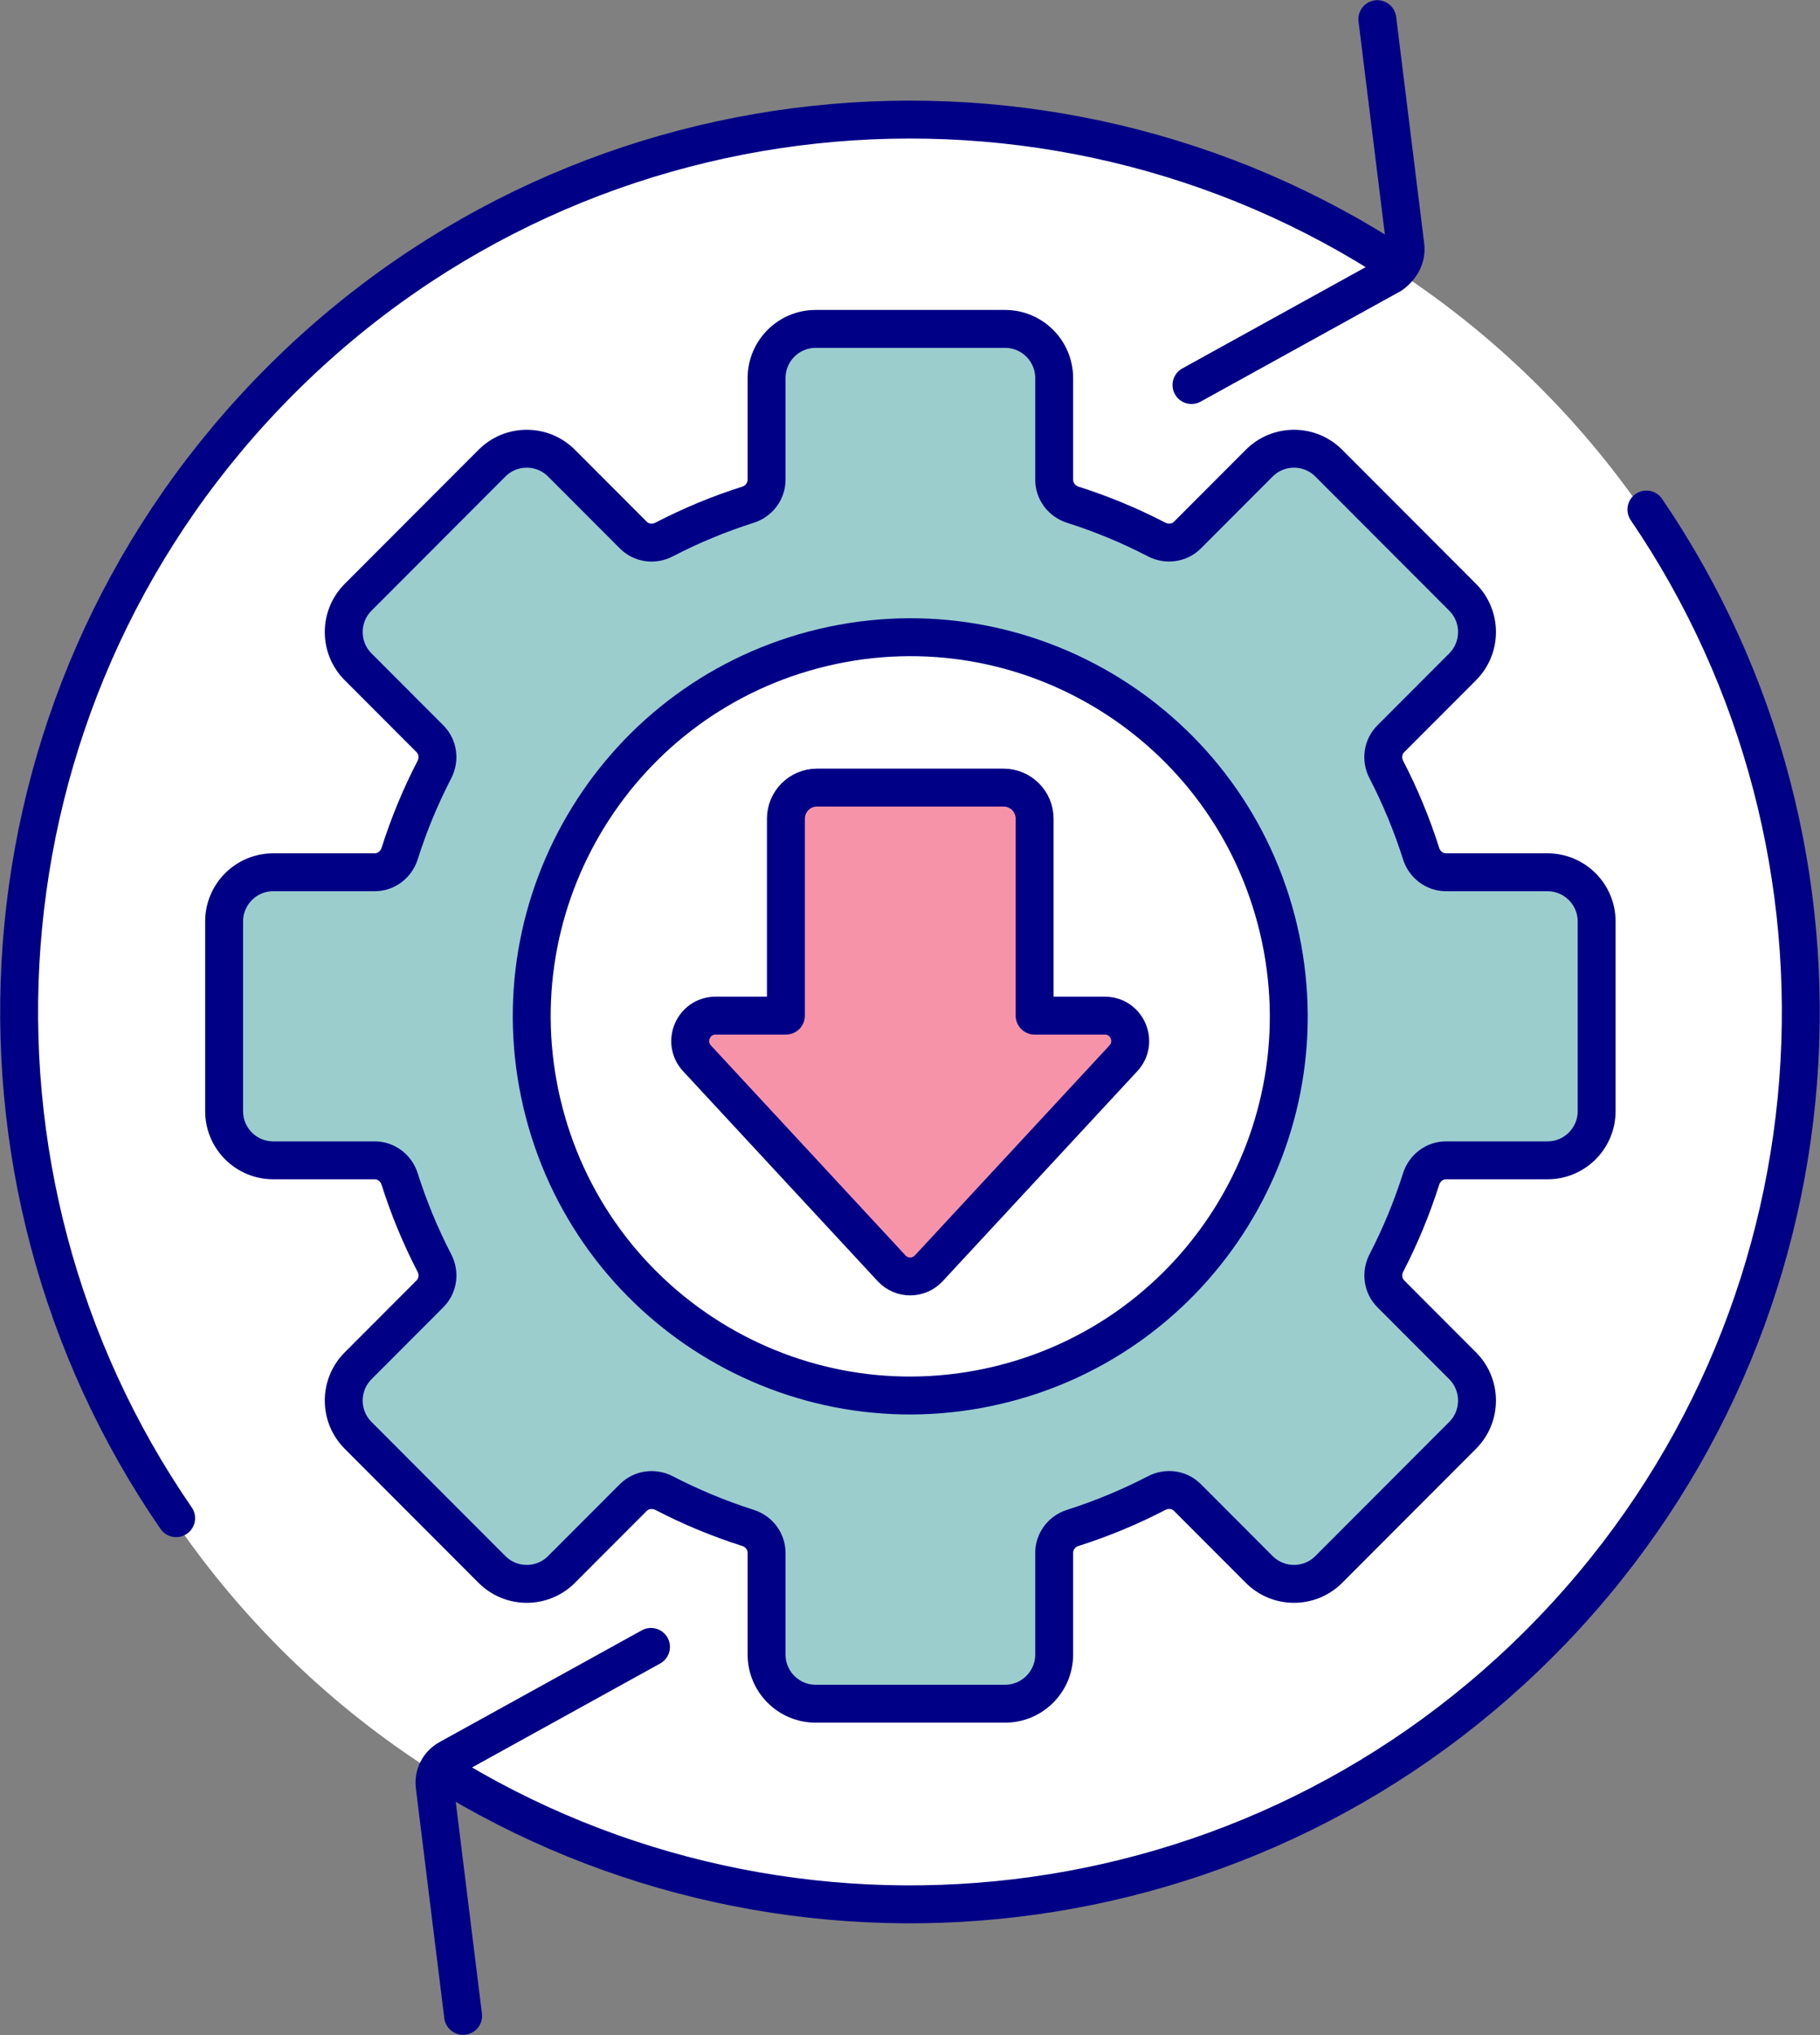
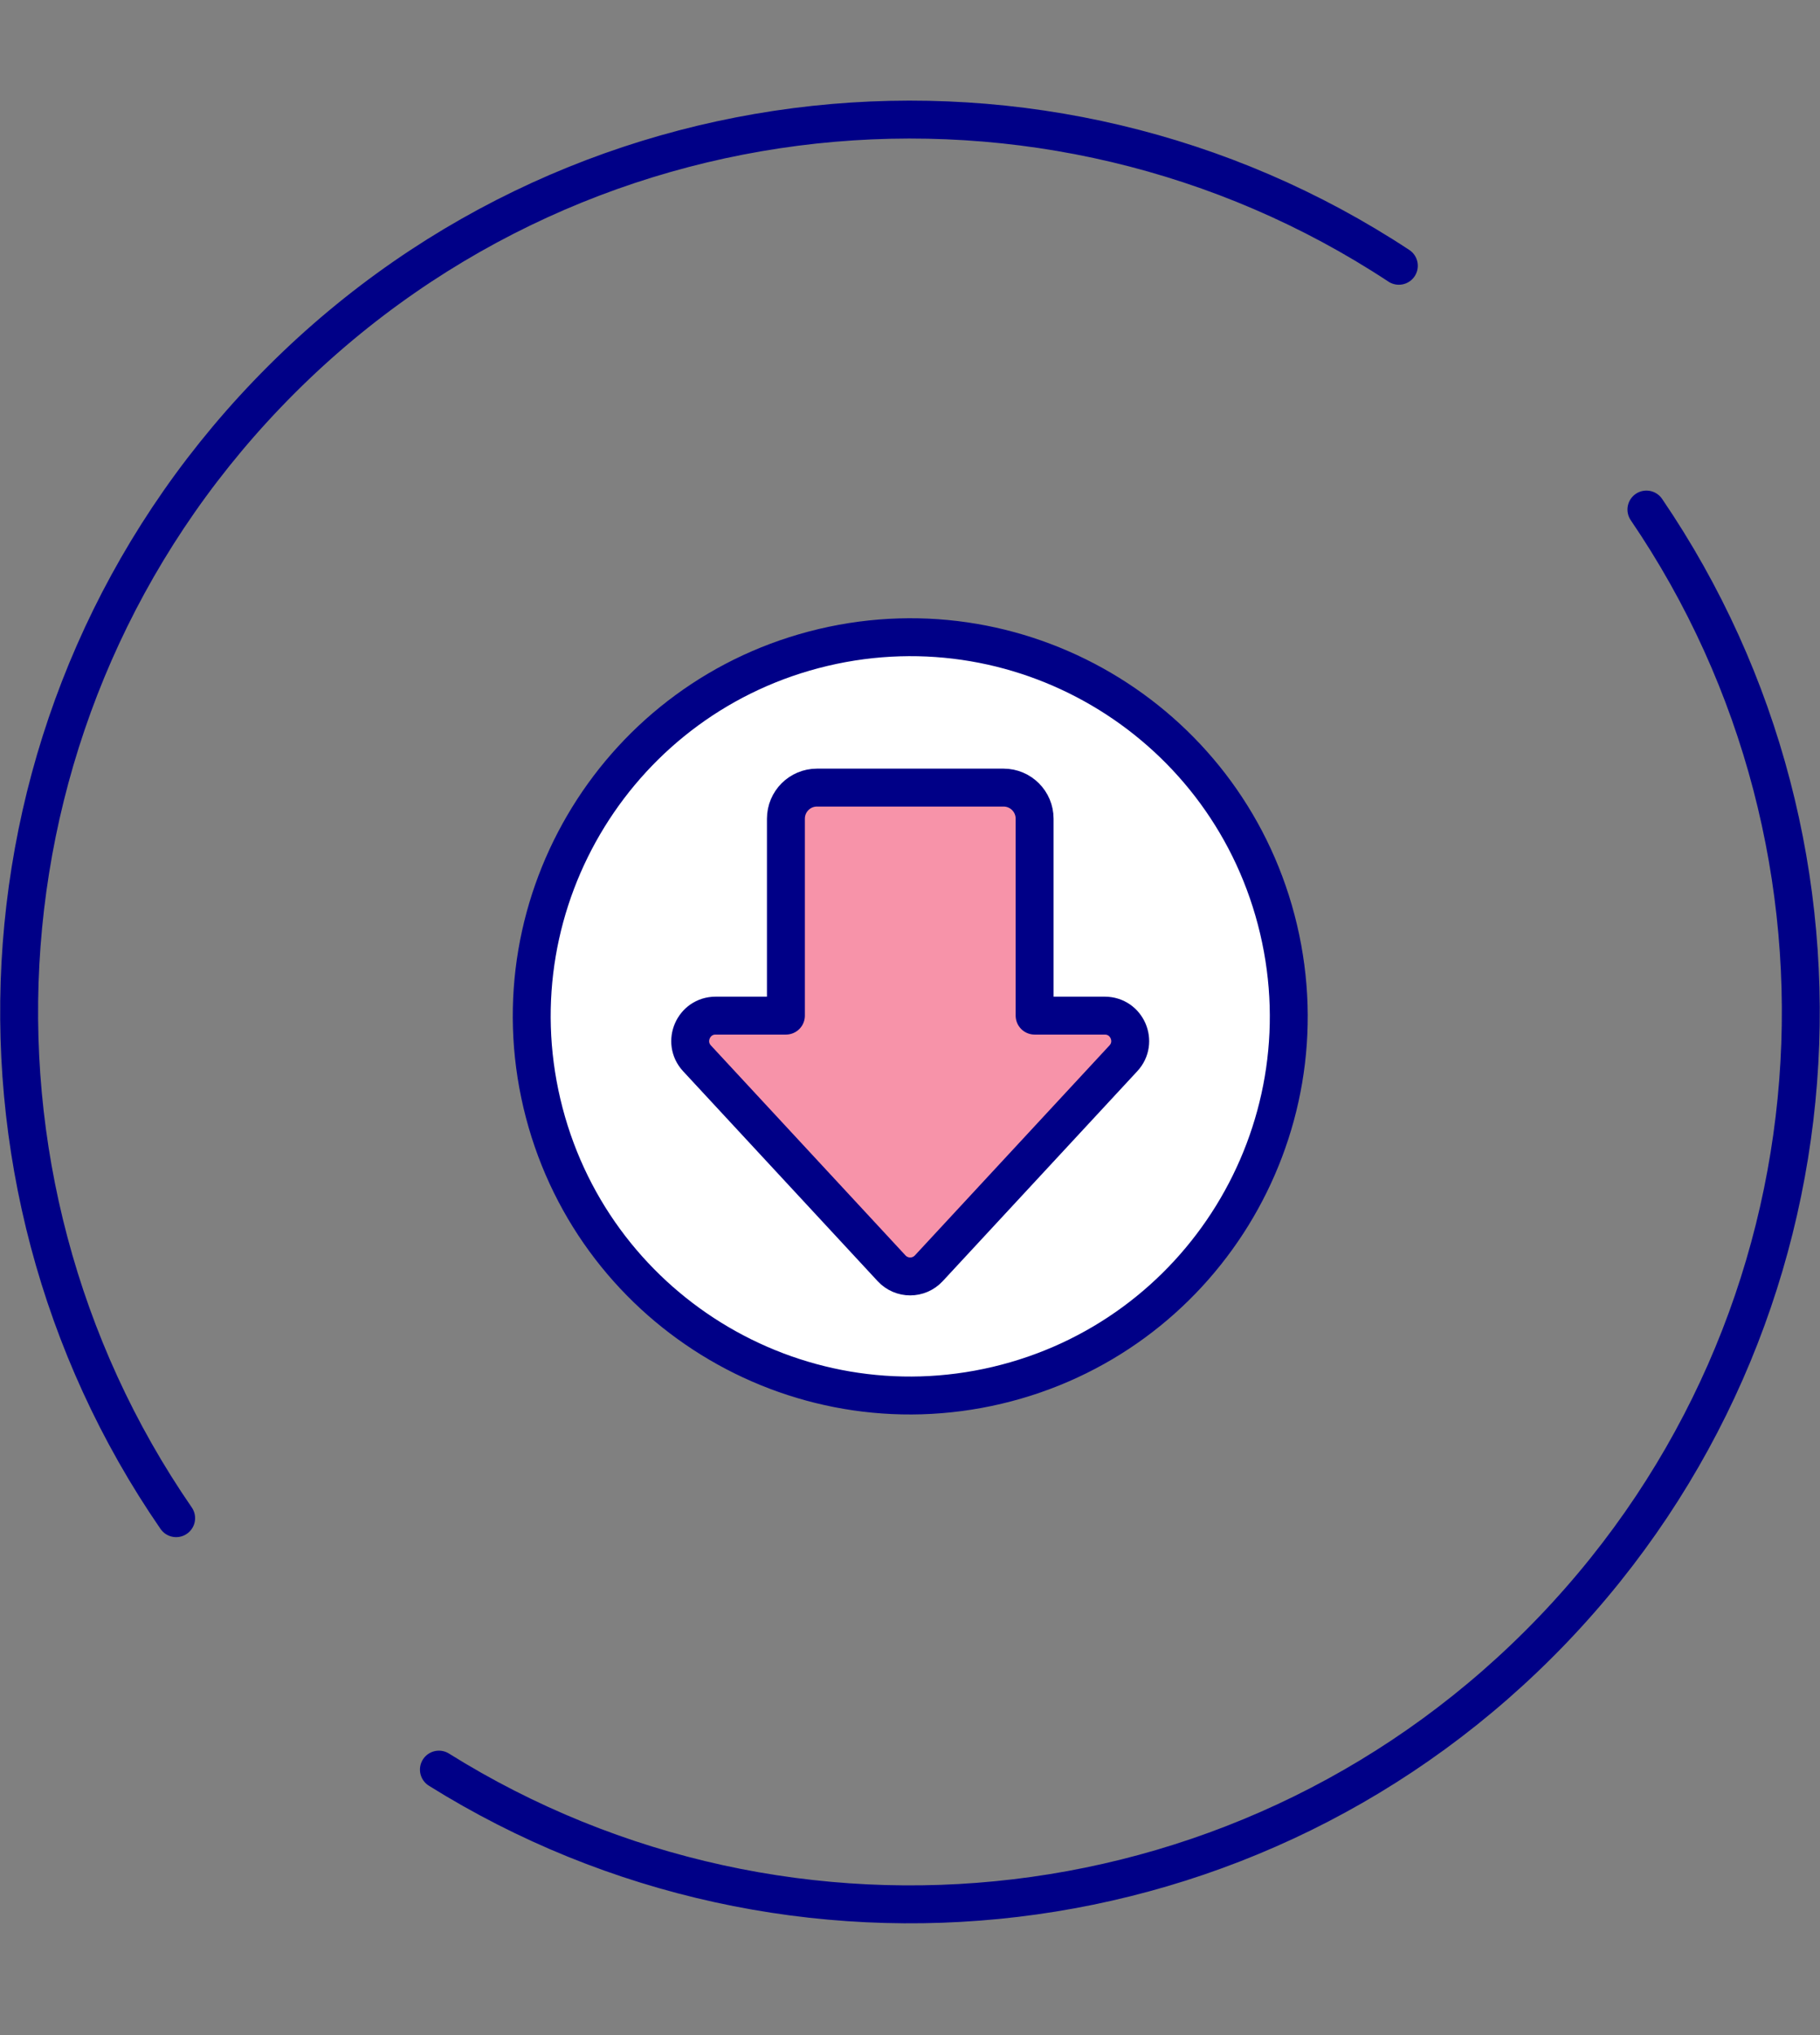
<svg xmlns="http://www.w3.org/2000/svg" width="144" height="161" viewBox="0 0 144 161" fill="none">
  <rect x="0" y="0" width="144" height="161" fill="#808080" stroke="none" />
-   <path d="M72.024 151.119C110.937 151.119 142.483 119.524 142.483 80.551C142.483 41.577 110.937 9.982 72.024 9.982C33.11 9.982 1.565 41.577 1.565 80.551C1.565 119.524 33.11 151.119 72.024 151.119Z" fill="white" />
-   <path d="M122.441 69.007H114.414C113.504 69.007 112.712 68.399 112.439 67.529C111.707 65.222 110.784 62.999 109.69 60.884C109.267 60.073 109.398 59.084 110.047 58.44L115.723 52.755C117.241 51.235 117.241 48.768 115.723 47.248L105.132 36.64C103.614 35.12 101.151 35.12 99.633 36.64L93.957 42.325C93.314 42.969 92.326 43.1 91.517 42.683C89.405 41.586 87.185 40.663 84.882 39.93C84.014 39.656 83.407 38.863 83.407 37.951V29.911C83.407 27.76 81.663 26.02 79.521 26.02H64.538C62.39 26.02 60.652 27.766 60.652 29.911V37.951C60.652 38.863 60.045 39.656 59.177 39.93C56.874 40.663 54.654 41.586 52.542 42.683C51.733 43.106 50.745 42.975 50.102 42.325L44.425 36.64C42.908 35.12 40.445 35.12 38.927 36.64L28.336 47.248C26.818 48.768 26.818 51.235 28.336 52.755L34.012 58.44C34.661 59.084 34.786 60.073 34.369 60.884C33.274 62.999 32.352 65.222 31.62 67.529C31.346 68.399 30.555 69.007 29.645 69.007H21.618C19.47 69.007 17.732 70.753 17.732 72.898V87.905C17.732 90.056 19.475 91.796 21.618 91.796H29.645C30.555 91.796 31.346 92.404 31.62 93.274C32.352 95.581 33.274 97.804 34.369 99.919C34.792 100.73 34.661 101.719 34.012 102.363L28.336 108.048C26.818 109.568 26.818 112.035 28.336 113.555L38.927 124.163C40.445 125.683 42.908 125.683 44.425 124.163L50.102 118.478C50.745 117.834 51.733 117.703 52.542 118.12C54.654 119.217 56.874 120.141 59.177 120.874C60.045 121.148 60.652 121.94 60.652 122.852V130.892C60.652 133.043 62.396 134.783 64.538 134.783H79.521C81.669 134.783 83.407 133.037 83.407 130.892V122.852C83.407 121.94 84.014 121.148 84.882 120.874C87.185 120.141 89.405 119.217 91.517 118.12C92.326 117.697 93.314 117.828 93.957 118.478L99.633 124.163C101.151 125.683 103.614 125.683 105.132 124.163L115.723 113.555C117.241 112.035 117.241 109.568 115.723 108.048L110.047 102.363C109.404 101.719 109.273 100.73 109.69 99.919C110.784 97.804 111.707 95.581 112.439 93.274C112.712 92.404 113.504 91.796 114.414 91.796H122.441C124.589 91.796 126.327 90.05 126.327 87.905V72.898C126.327 70.747 124.584 69.007 122.441 69.007Z" fill="#9BCDCD" stroke="#000087" stroke-width="3" stroke-linecap="round" stroke-linejoin="round" />
  <path d="M78.898 109.593C94.993 105.789 104.96 89.637 101.162 73.518C97.363 57.398 81.236 47.415 65.142 51.219C49.047 55.024 39.079 71.176 42.878 87.295C46.677 103.415 62.803 113.398 78.898 109.593Z" fill="white" stroke="#000087" stroke-width="3" stroke-linecap="round" stroke-linejoin="round" />
-   <path d="M108.976 1.514L111.195 19.452C111.303 20.316 110.874 21.157 110.077 21.729L94.272 30.46" stroke="#000087" stroke-width="3" stroke-linecap="round" stroke-linejoin="round" />
  <path d="M13.936 120.105C-4.689 93.078 -2.44 55.788 21.148 31.175C45.05 6.228 82.841 2.682 110.678 21.026" stroke="#000087" stroke-width="3" stroke-linecap="round" stroke-linejoin="round" />
-   <path d="M36.642 159.48L34.393 141.297C34.286 140.421 34.72 139.569 35.488 139.14L51.506 130.29" stroke="#000087" stroke-width="3" stroke-linecap="round" stroke-linejoin="round" />
  <path d="M130.266 40.311C148.665 67.308 146.35 104.419 122.852 128.943C99.348 153.467 62.42 157.311 34.727 139.998" stroke="#000087" stroke-width="3" stroke-linecap="round" stroke-linejoin="round" />
  <path d="M56.63 80.348H62.182V64.769C62.182 63.411 63.282 62.308 64.639 62.308H79.402C80.759 62.308 81.86 63.411 81.86 64.769V80.348H87.411C89.167 80.348 90.077 82.44 88.881 83.727L73.487 100.337C72.69 101.195 71.339 101.195 70.542 100.337L55.148 83.727C53.958 82.44 54.868 80.348 56.618 80.348H56.63Z" fill="#F793A9" stroke="#000087" stroke-width="3" stroke-linecap="round" stroke-linejoin="round" />
</svg>